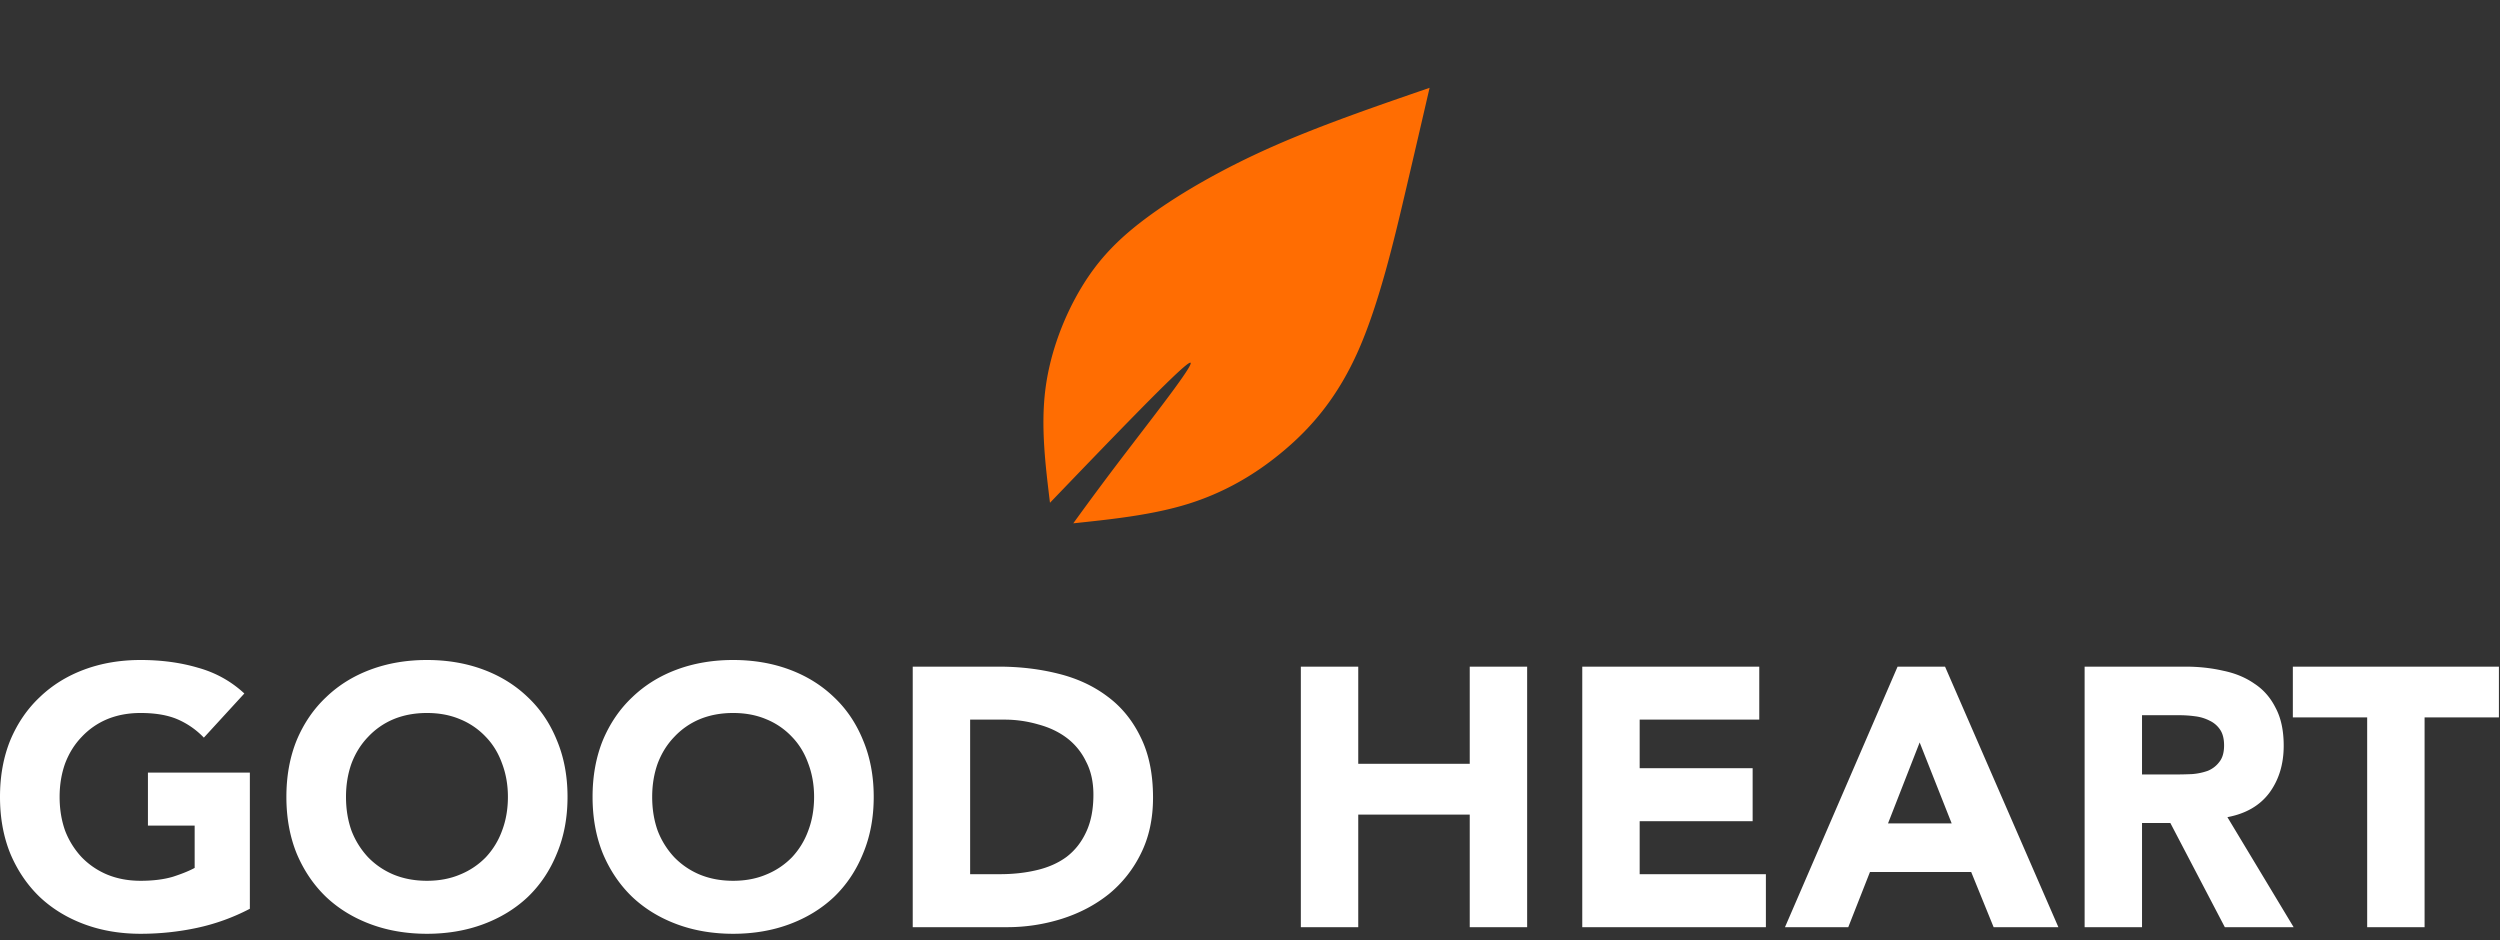
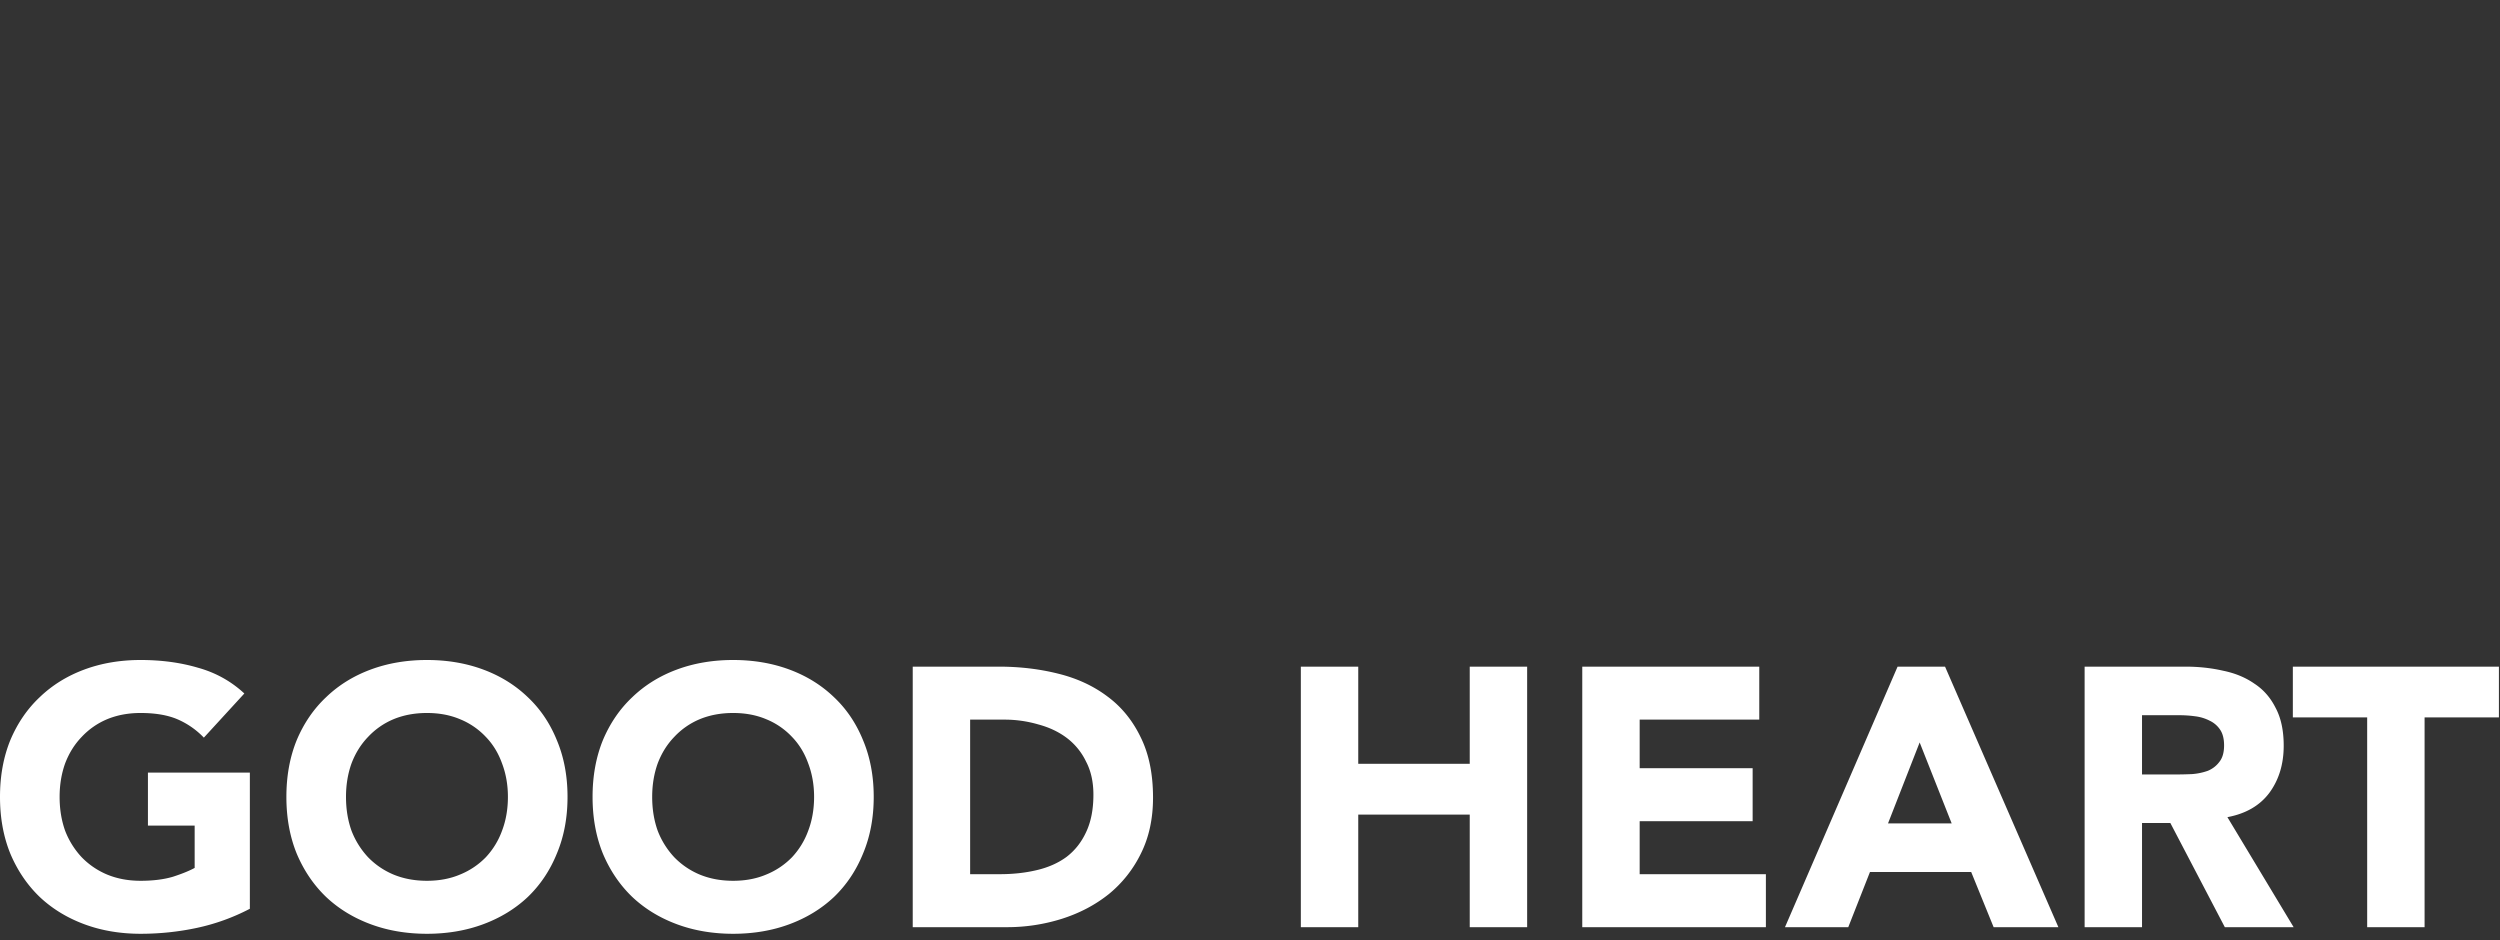
<svg xmlns="http://www.w3.org/2000/svg" width="250" height="94" fill="none" viewBox="0 0 250 94">
  <rect x="0" y="0" width="250" height="94" fill="#333333" stroke="none" />
  <path fill="#fff" d="M236.717 71.742h-7.433v-5.078h20.607v5.078h-7.433v20.975h-5.741V71.742ZM208.462 66.664h10.083c1.324 0 2.576.135 3.753.405 1.202.245 2.245.674 3.128 1.288.908.589 1.619 1.398 2.134 2.428.54 1.006.81 2.27.81 3.79 0 1.84-.479 3.41-1.435 4.71-.957 1.276-2.355 2.086-4.195 2.43l6.623 11.002h-6.881l-5.446-10.414h-2.834v10.414h-5.74V66.664Zm5.74 10.782h3.386c.515 0 1.055-.012 1.619-.037a6.013 6.013 0 0 0 1.582-.331c.466-.196.847-.49 1.141-.883.319-.393.478-.945.478-1.656 0-.663-.134-1.19-.404-1.582a2.556 2.556 0 0 0-1.031-.884 4.276 4.276 0 0 0-1.435-.441c-.54-.074-1.067-.11-1.582-.11h-3.754v5.924ZM189.758 66.664h4.747l11.334 26.053h-6.476l-2.245-5.52h-10.12l-2.171 5.52h-6.329l11.26-26.053Zm2.208 7.58-3.164 8.096h6.366l-3.202-8.096ZM158.227 66.664h17.7v5.299h-11.96v4.857h11.297v5.3h-11.297v5.298h12.622v5.3h-18.362V66.663ZM130.084 66.664h5.741v9.715h11.149v-9.715h5.741v26.053h-5.741v-11.26h-11.149v11.26h-5.741V66.664ZM91.273 66.664h8.611c2.085 0 4.06.233 5.925.7 1.889.465 3.532 1.226 4.931 2.28 1.398 1.031 2.502 2.38 3.312 4.048.834 1.669 1.251 3.693 1.251 6.072 0 2.11-.405 3.975-1.215 5.594a12.028 12.028 0 0 1-3.201 4.047c-1.349 1.08-2.907 1.902-4.673 2.466a18.157 18.157 0 0 1-5.557.846h-9.384V66.664Zm5.741 20.754h2.98c1.325 0 2.552-.135 3.68-.405 1.153-.27 2.147-.71 2.981-1.324.834-.638 1.484-1.46 1.95-2.466.491-1.03.736-2.281.736-3.753 0-1.276-.245-2.38-.736-3.312a6.446 6.446 0 0 0-1.913-2.355c-.81-.613-1.766-1.067-2.87-1.362a12.027 12.027 0 0 0-3.423-.478h-3.385v15.455ZM59.257 79.689c0-2.085.343-3.974 1.03-5.667.712-1.693 1.693-3.128 2.944-4.305 1.251-1.203 2.735-2.122 4.453-2.76 1.717-.638 3.594-.957 5.63-.957s3.913.319 5.63.957c1.717.638 3.201 1.558 4.453 2.76 1.25 1.177 2.22 2.612 2.907 4.305.711 1.693 1.067 3.582 1.067 5.667s-.356 3.974-1.067 5.667c-.687 1.693-1.656 3.14-2.907 4.342-1.252 1.178-2.736 2.085-4.453 2.723-1.717.638-3.594.957-5.63.957s-3.913-.319-5.63-.957c-1.718-.638-3.202-1.545-4.453-2.723-1.251-1.202-2.232-2.65-2.944-4.342-.687-1.693-1.03-3.582-1.03-5.667Zm5.961 0c0 1.227.184 2.355.552 3.385a8.2 8.2 0 0 0 1.656 2.65 7.651 7.651 0 0 0 2.54 1.73c1.005.416 2.121.625 3.348.625 1.226 0 2.33-.209 3.312-.626a7.562 7.562 0 0 0 2.575-1.73 7.714 7.714 0 0 0 1.62-2.649c.392-1.03.588-2.158.588-3.385 0-1.202-.196-2.318-.588-3.349-.368-1.03-.908-1.913-1.62-2.65a7.314 7.314 0 0 0-2.575-1.766c-.982-.417-2.086-.625-3.312-.625-1.227 0-2.343.208-3.349.625a7.396 7.396 0 0 0-2.539 1.767c-.711.736-1.263 1.619-1.656 2.65-.368 1.03-.552 2.146-.552 3.348ZM28.639 79.689c0-2.085.343-3.974 1.03-5.667.712-1.693 1.693-3.128 2.944-4.305 1.251-1.203 2.735-2.122 4.453-2.76 1.717-.638 3.593-.957 5.63-.957 2.036 0 3.913.319 5.63.957 1.717.638 3.201 1.558 4.452 2.76 1.252 1.177 2.22 2.612 2.907 4.305.712 1.693 1.067 3.582 1.067 5.667s-.355 3.974-1.067 5.667c-.687 1.693-1.656 3.14-2.907 4.342-1.25 1.178-2.735 2.085-4.452 2.723-1.718.638-3.594.957-5.63.957-2.037 0-3.913-.319-5.63-.957-1.718-.638-3.202-1.545-4.453-2.723-1.251-1.202-2.232-2.65-2.944-4.342-.687-1.693-1.03-3.582-1.03-5.667Zm5.961 0c0 1.227.184 2.355.552 3.385a8.2 8.2 0 0 0 1.656 2.65 7.65 7.65 0 0 0 2.539 1.73c1.006.416 2.122.625 3.349.625 1.226 0 2.33-.209 3.312-.626a7.562 7.562 0 0 0 2.575-1.73 7.712 7.712 0 0 0 1.62-2.649c.392-1.03.588-2.158.588-3.385 0-1.202-.196-2.318-.588-3.349-.369-1.03-.908-1.913-1.62-2.65a7.314 7.314 0 0 0-2.575-1.766c-.982-.417-2.086-.625-3.312-.625-1.227 0-2.343.208-3.349.625a7.395 7.395 0 0 0-2.54 1.767c-.71.736-1.263 1.619-1.655 2.65-.368 1.03-.552 2.146-.552 3.348ZM24.986 90.876a20.779 20.779 0 0 1-5.299 1.913c-1.84.393-3.717.589-5.63.589-2.036 0-3.913-.319-5.63-.957-1.717-.638-3.202-1.545-4.453-2.723-1.25-1.202-2.232-2.65-2.944-4.342C.343 83.663 0 81.774 0 79.689s.343-3.974 1.03-5.667c.712-1.693 1.693-3.128 2.944-4.305 1.251-1.203 2.736-2.122 4.453-2.76 1.717-.638 3.594-.957 5.63-.957 2.085 0 3.999.258 5.74.773 1.767.49 3.312 1.349 4.637 2.576l-4.048 4.415a8.066 8.066 0 0 0-2.65-1.84c-.98-.417-2.207-.625-3.68-.625-1.226 0-2.342.208-3.348.625a7.396 7.396 0 0 0-2.539 1.767c-.711.736-1.263 1.619-1.656 2.65-.368 1.03-.552 2.146-.552 3.348 0 1.227.184 2.355.552 3.385a8.2 8.2 0 0 0 1.656 2.65 7.65 7.65 0 0 0 2.54 1.73c1.005.416 2.121.625 3.348.625 1.251 0 2.33-.135 3.238-.405.908-.294 1.632-.589 2.171-.883v-4.232h-4.673V77.26h10.193v13.616Z" />
-   <path fill="#FF6D02" fill-rule="evenodd" d="M142.959 8.782c-5.489 1.89-10.98 3.783-15.8 5.92-4.819 2.14-8.972 4.523-12.075 6.767-3.102 2.244-5.161 4.345-6.9 7.209-1.737 2.863-3.161 6.487-3.64 10.213-.478 3.725-.012 7.555.453 11.386 6.391-6.647 12.777-13.297 13.89-13.954 1.118-.657-3.041 4.675-5.846 8.344a326.287 326.287 0 0 0-5.713 7.666c3.952-.416 7.896-.837 11.438-1.929 3.537-1.098 6.673-2.87 9.547-5.28 2.878-2.407 5.496-5.459 7.555-10.15 2.06-4.692 3.555-11.027 4.644-15.668 1.088-4.64 1.767-7.584 2.447-10.522" clip-rule="evenodd" />
</svg>